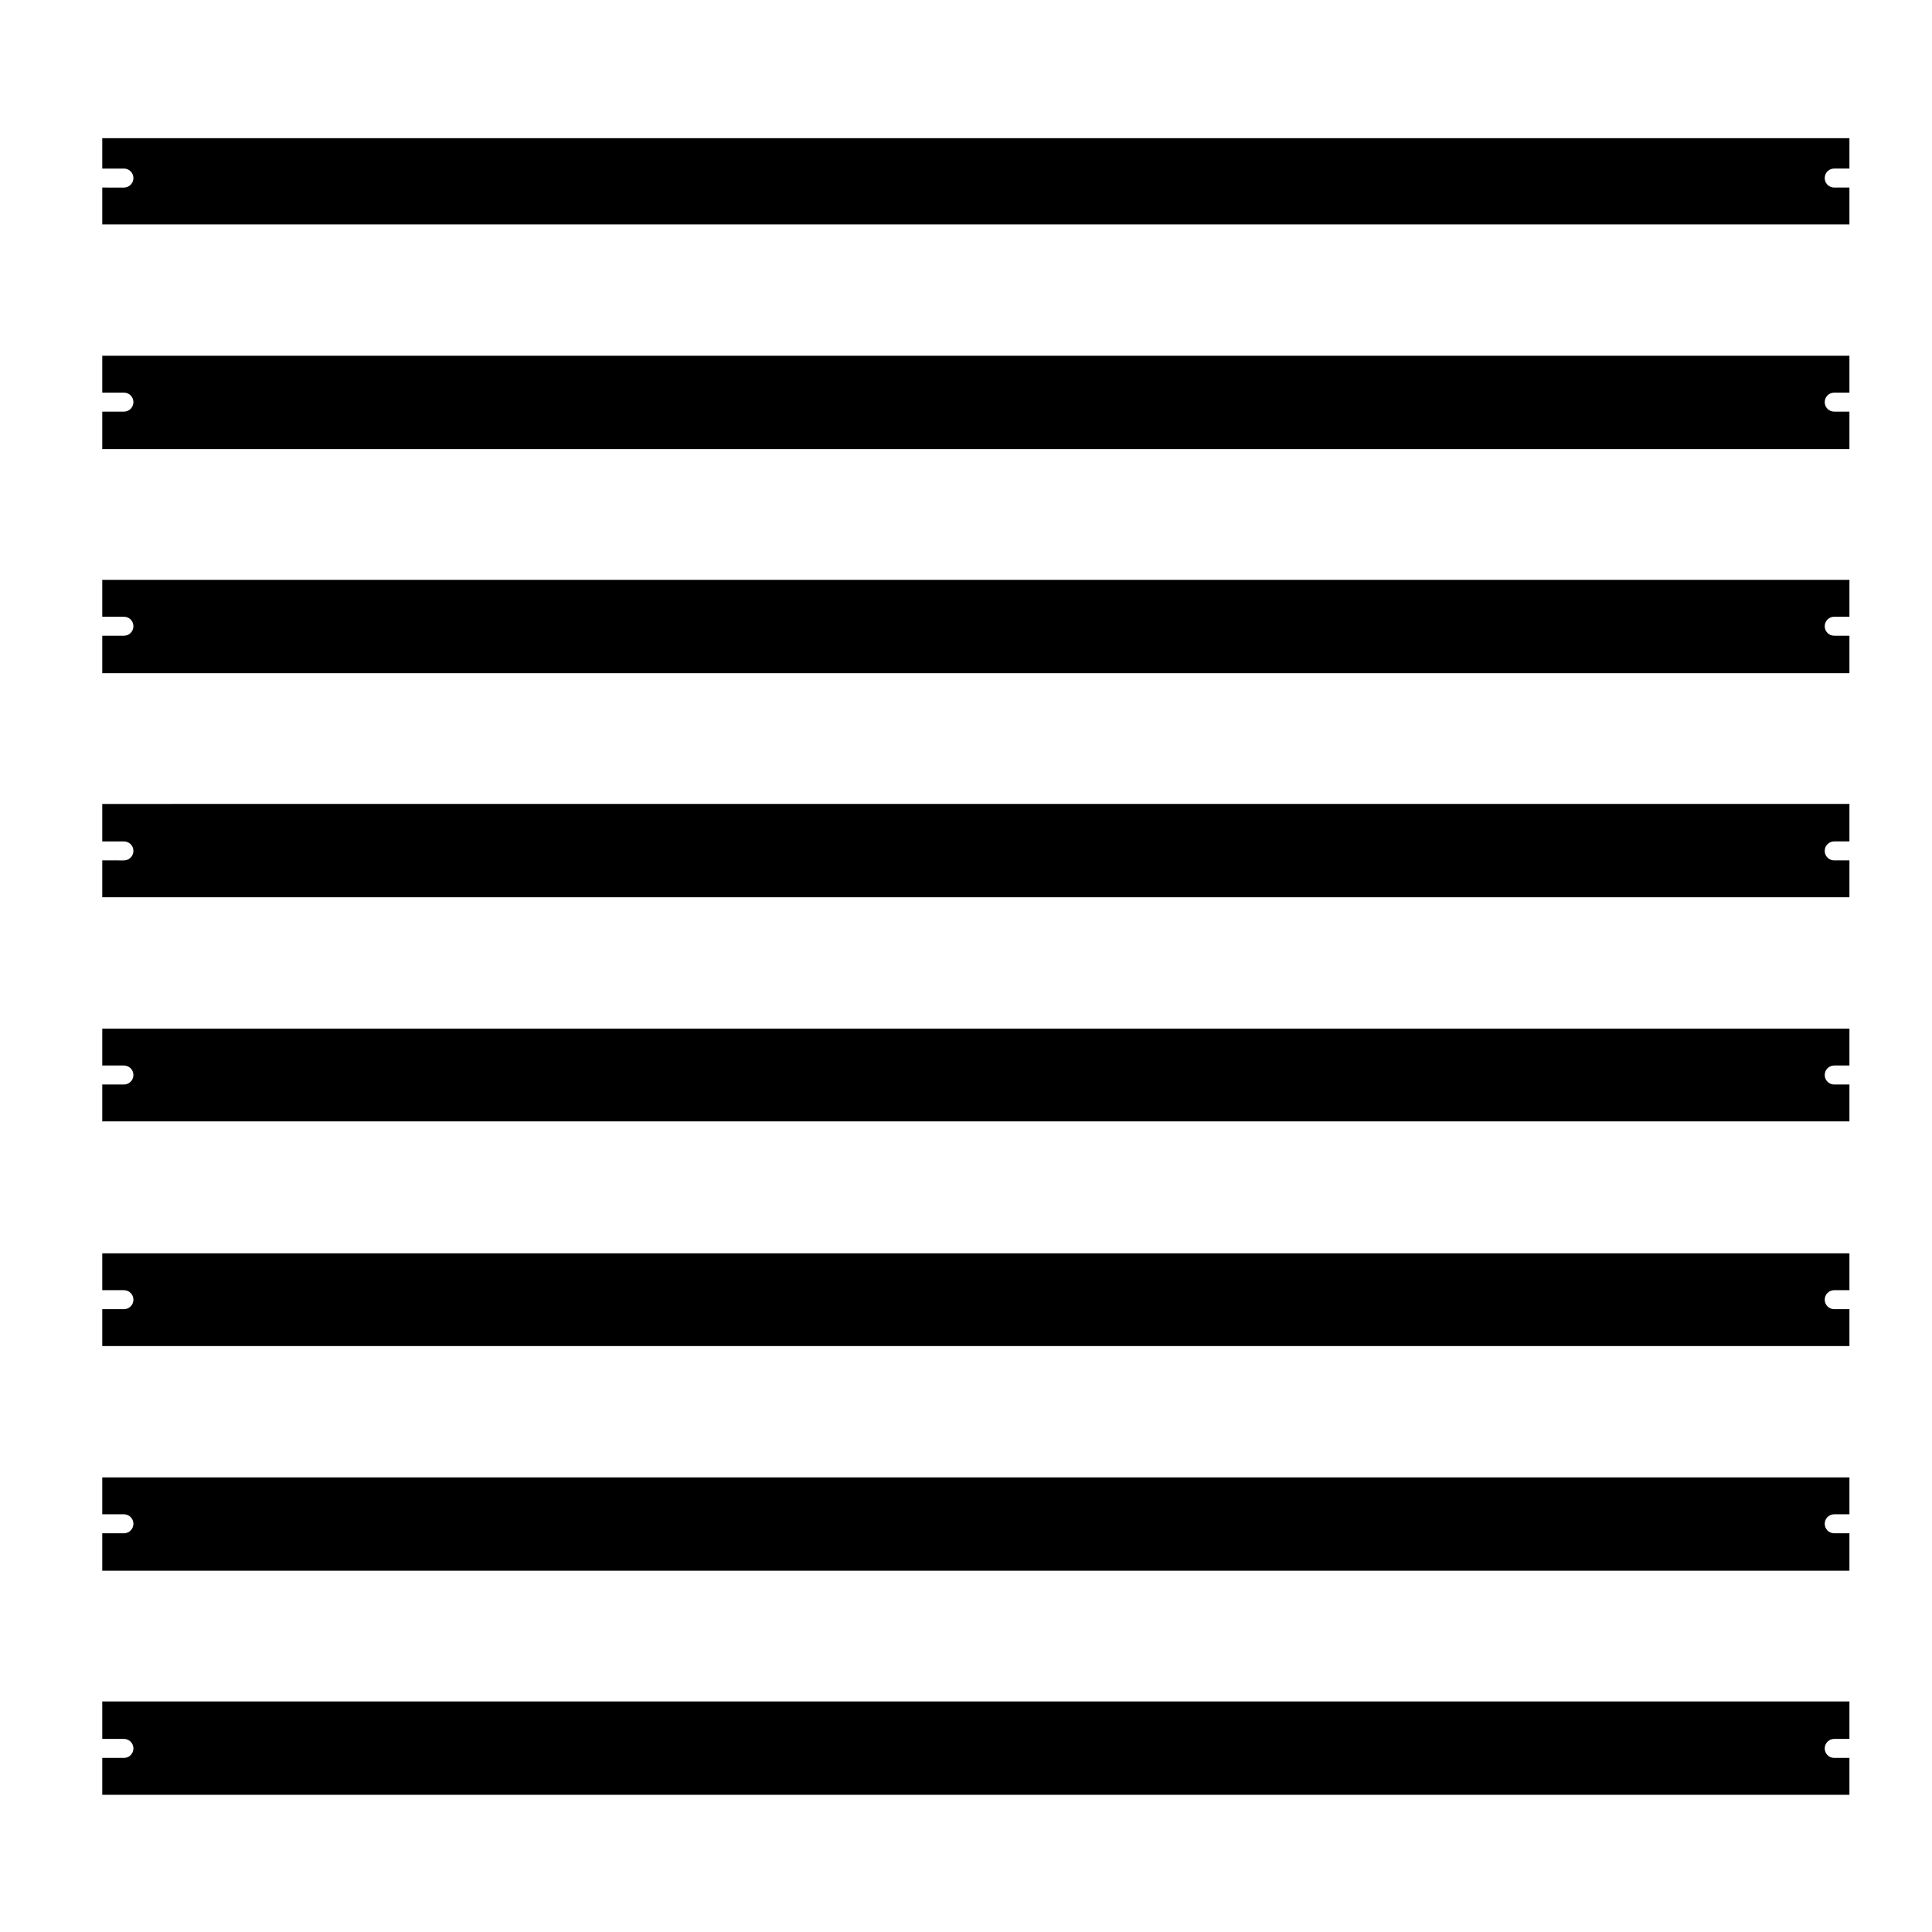
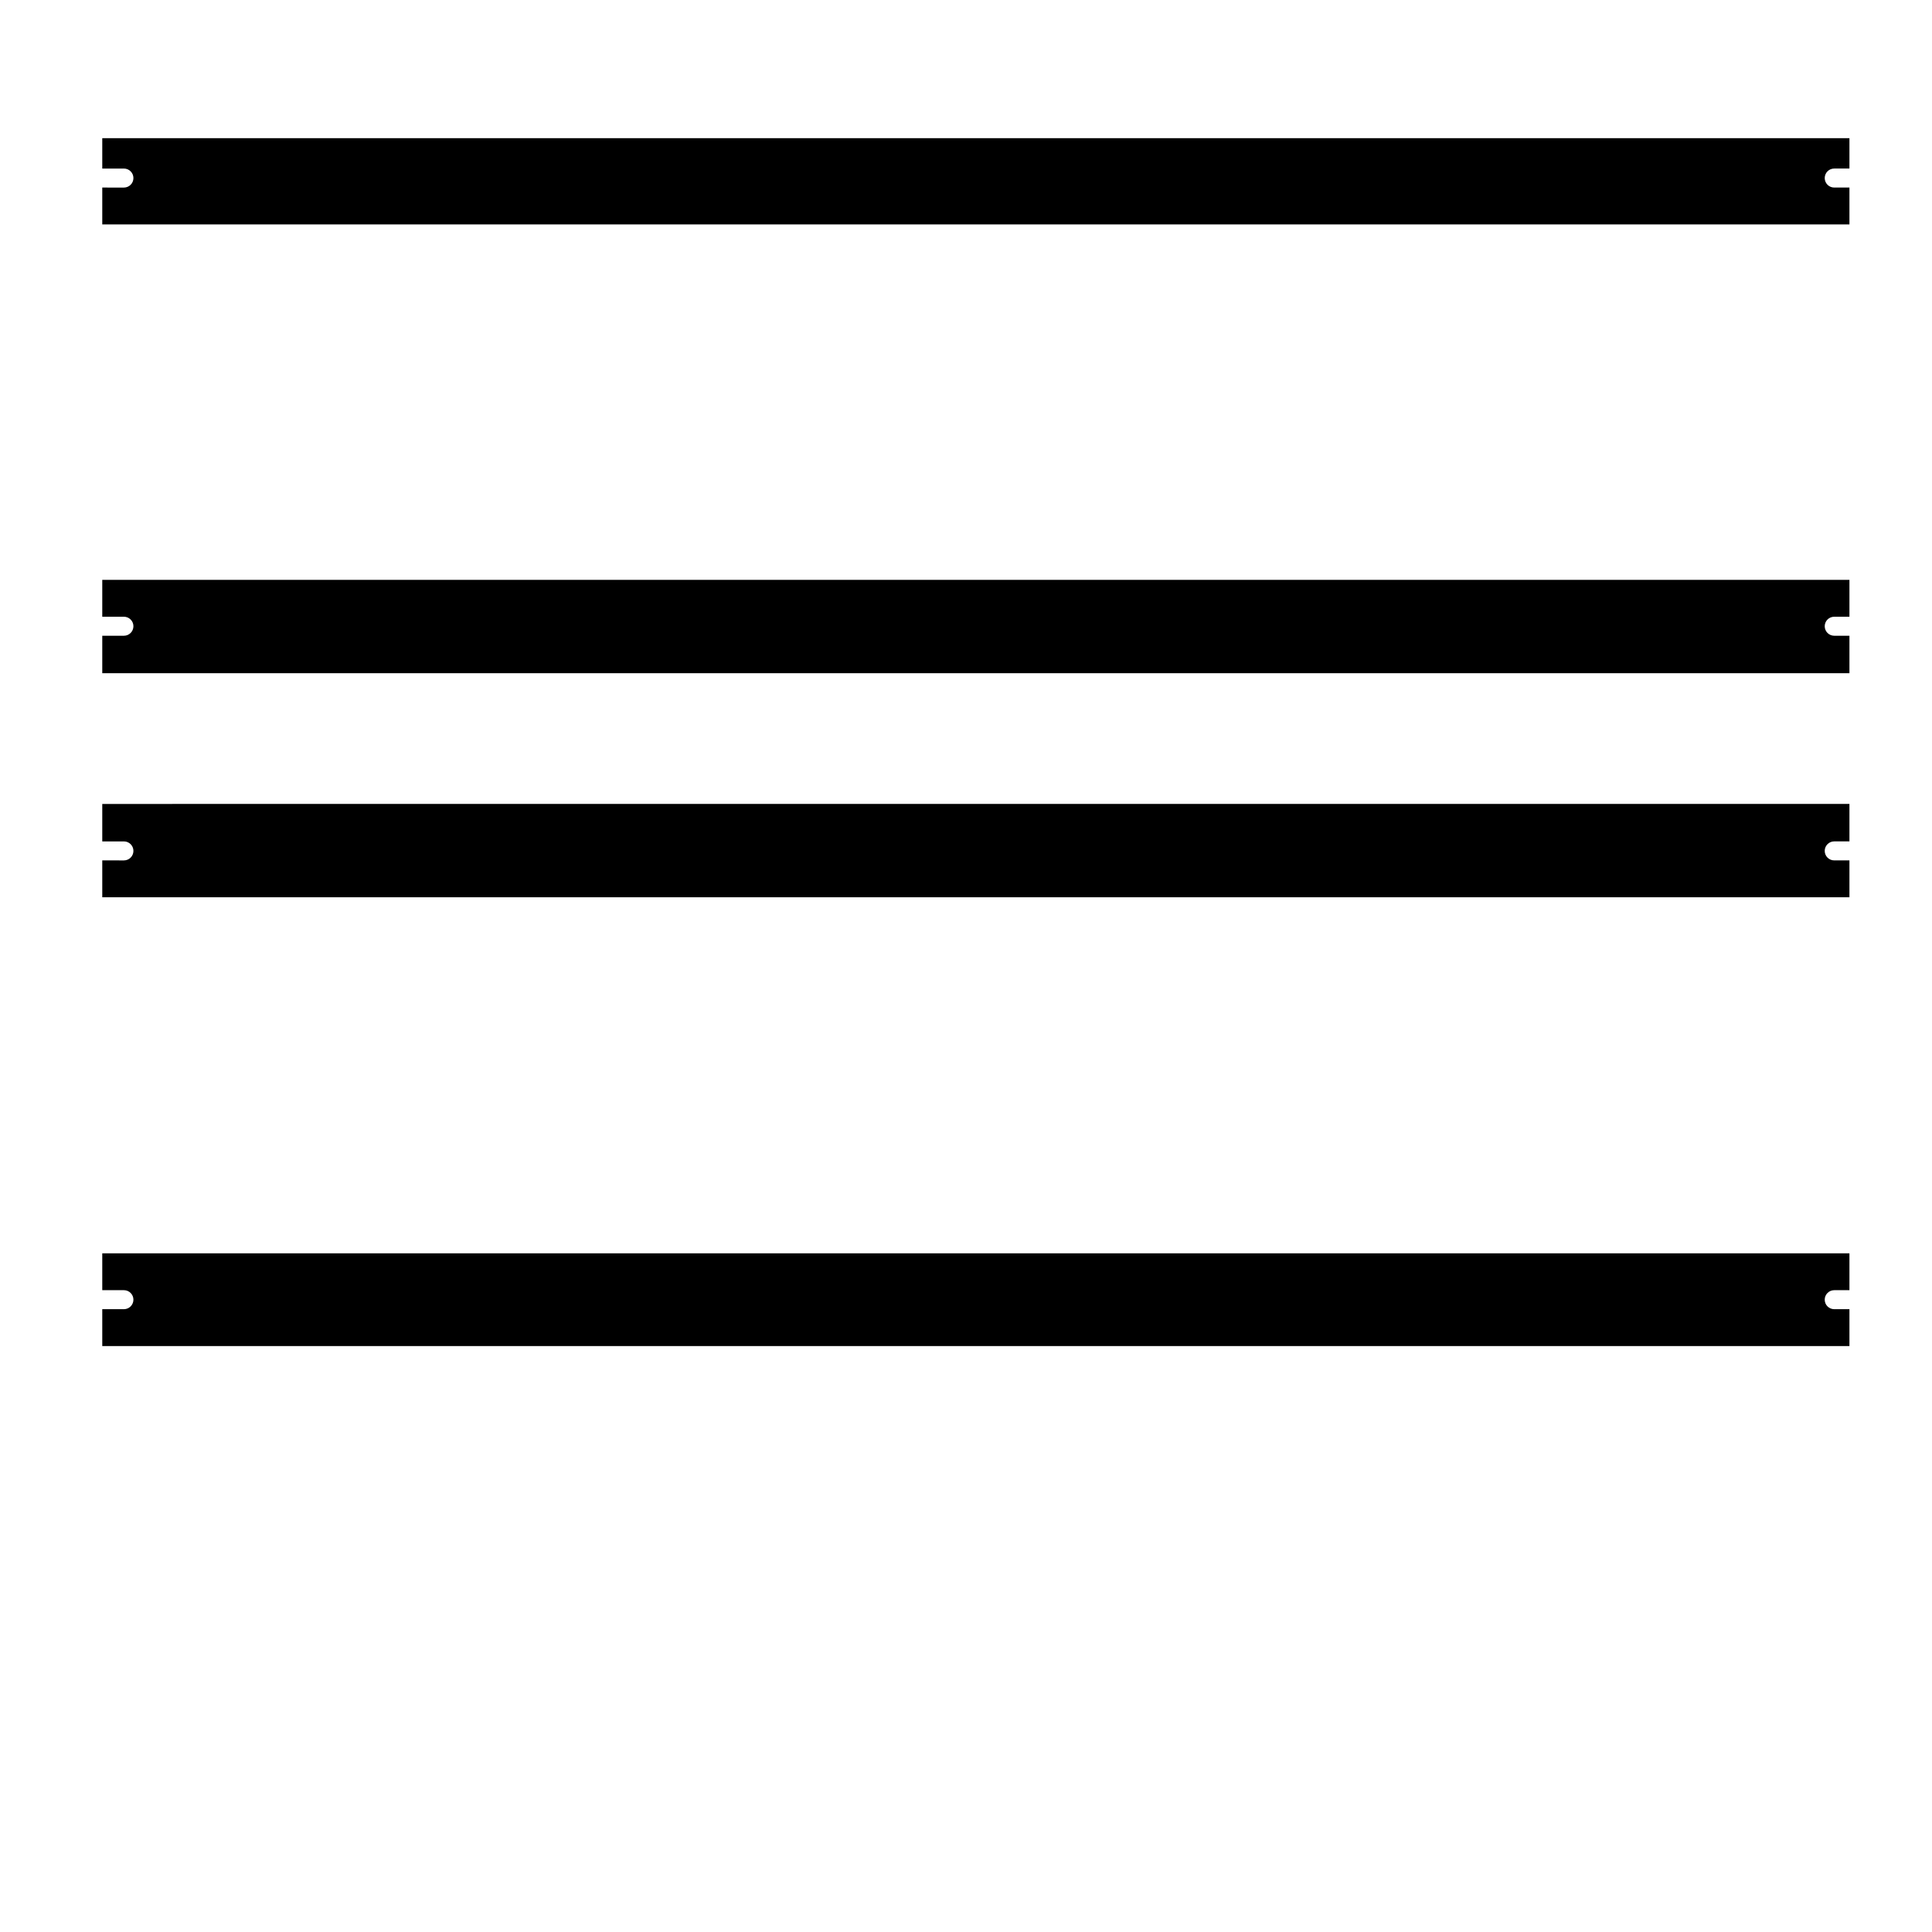
<svg xmlns="http://www.w3.org/2000/svg" fill="#000000" width="800px" height="800px" version="1.1" viewBox="144 144 512 512">
  <g>
-     <path d="m171.1 545.3h5.738c1.391 0 2.519 1.129 2.519 2.519 0 1.387-1.129 2.519-2.519 2.519h-5.738v9.922h463.02v-9.922h-4.031c-1.391 0-2.519-1.133-2.519-2.519 0-1.391 1.129-2.519 2.519-2.519h4.031v-9.773h-463.02z" />
-     <path d="m171.1 604.83h5.738c1.391 0 2.519 1.129 2.519 2.519 0 1.391-1.129 2.519-2.519 2.519h-5.738v9.766h463.02v-9.766h-4.031c-1.391 0-2.519-1.129-2.519-2.519 0-1.391 1.129-2.519 2.519-2.519h4.031v-9.926h-463.02z" />
    <path d="m171.1 485.91h5.738c1.391 0 2.519 1.129 2.519 2.519s-1.129 2.519-2.519 2.519h-5.738v9.766h463.02v-9.766h-4.031c-1.391 0-2.519-1.129-2.519-2.519s1.129-2.519 2.519-2.519h4.031v-9.766l-463.02 0.004z" />
    <path d="m171.1 188.67h5.738c1.391 0 2.519 1.129 2.519 2.519s-1.129 2.519-2.519 2.519l-5.738-0.004v9.77h463.02v-9.77h-4.031c-1.391 0-2.519-1.129-2.519-2.519s1.129-2.519 2.519-2.519h4.031v-8.047h-463.02z" />
    <path d="m171.1 366.98h5.738c1.391 0 2.519 1.129 2.519 2.519s-1.129 2.519-2.519 2.519l-5.738-0.004v9.77h463.02v-9.77h-4.031c-1.391 0-2.519-1.129-2.519-2.519s1.129-2.519 2.519-2.519h4.031v-9.926l-463.02 0.004z" />
    <path d="m171.1 307.44h5.738c1.391 0 2.519 1.129 2.519 2.519s-1.129 2.519-2.519 2.519h-5.738v9.926h463.02v-9.926h-4.031c-1.391 0-2.519-1.129-2.519-2.519s1.129-2.519 2.519-2.519h4.031v-9.77h-463.02z" />
-     <path d="m171.1 426.37h5.738c1.391 0 2.519 1.129 2.519 2.519 0 1.387-1.129 2.519-2.519 2.519h-5.738v9.766h463.02v-9.766h-4.031c-1.391 0-2.519-1.133-2.519-2.519 0-1.391 1.129-2.519 2.519-2.519h4.031v-9.77h-463.02z" />
-     <path d="m171.1 248.05h5.738c1.391 0 2.519 1.129 2.519 2.519s-1.129 2.519-2.519 2.519h-5.738v9.926h463.02v-9.926h-4.031c-1.391 0-2.519-1.129-2.519-2.519s1.129-2.519 2.519-2.519h4.031v-9.77h-463.02z" />
  </g>
</svg>